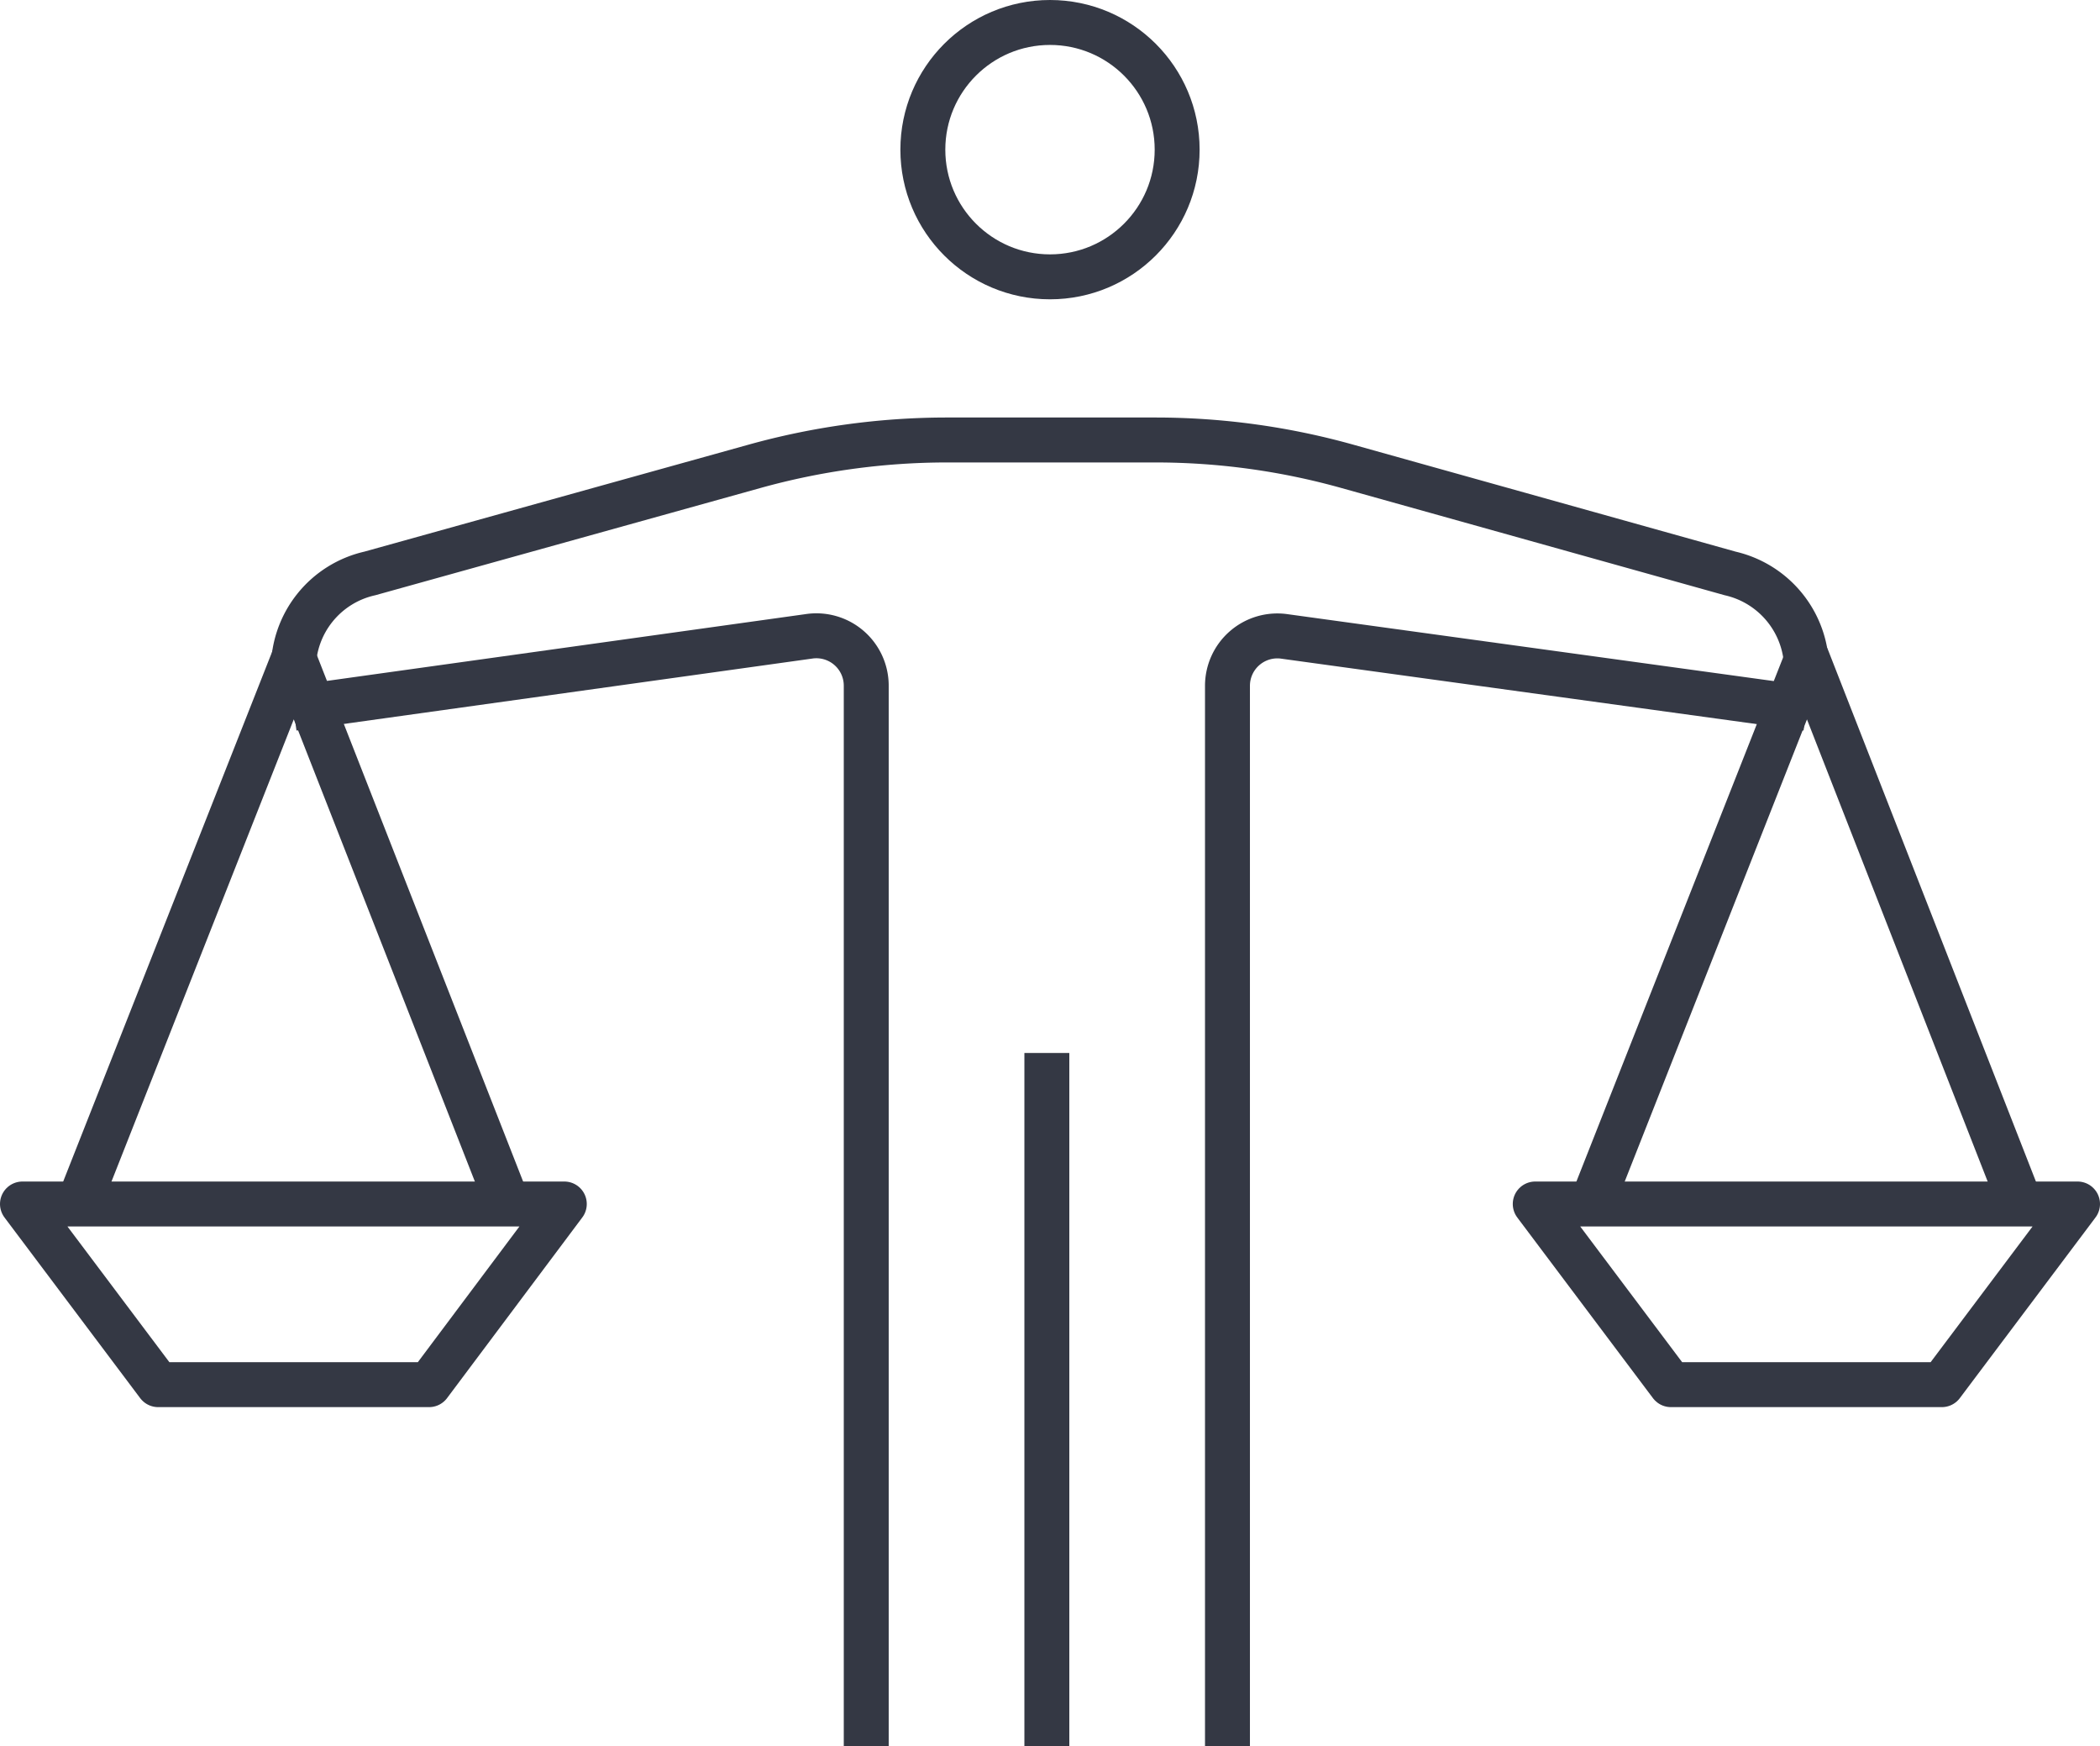
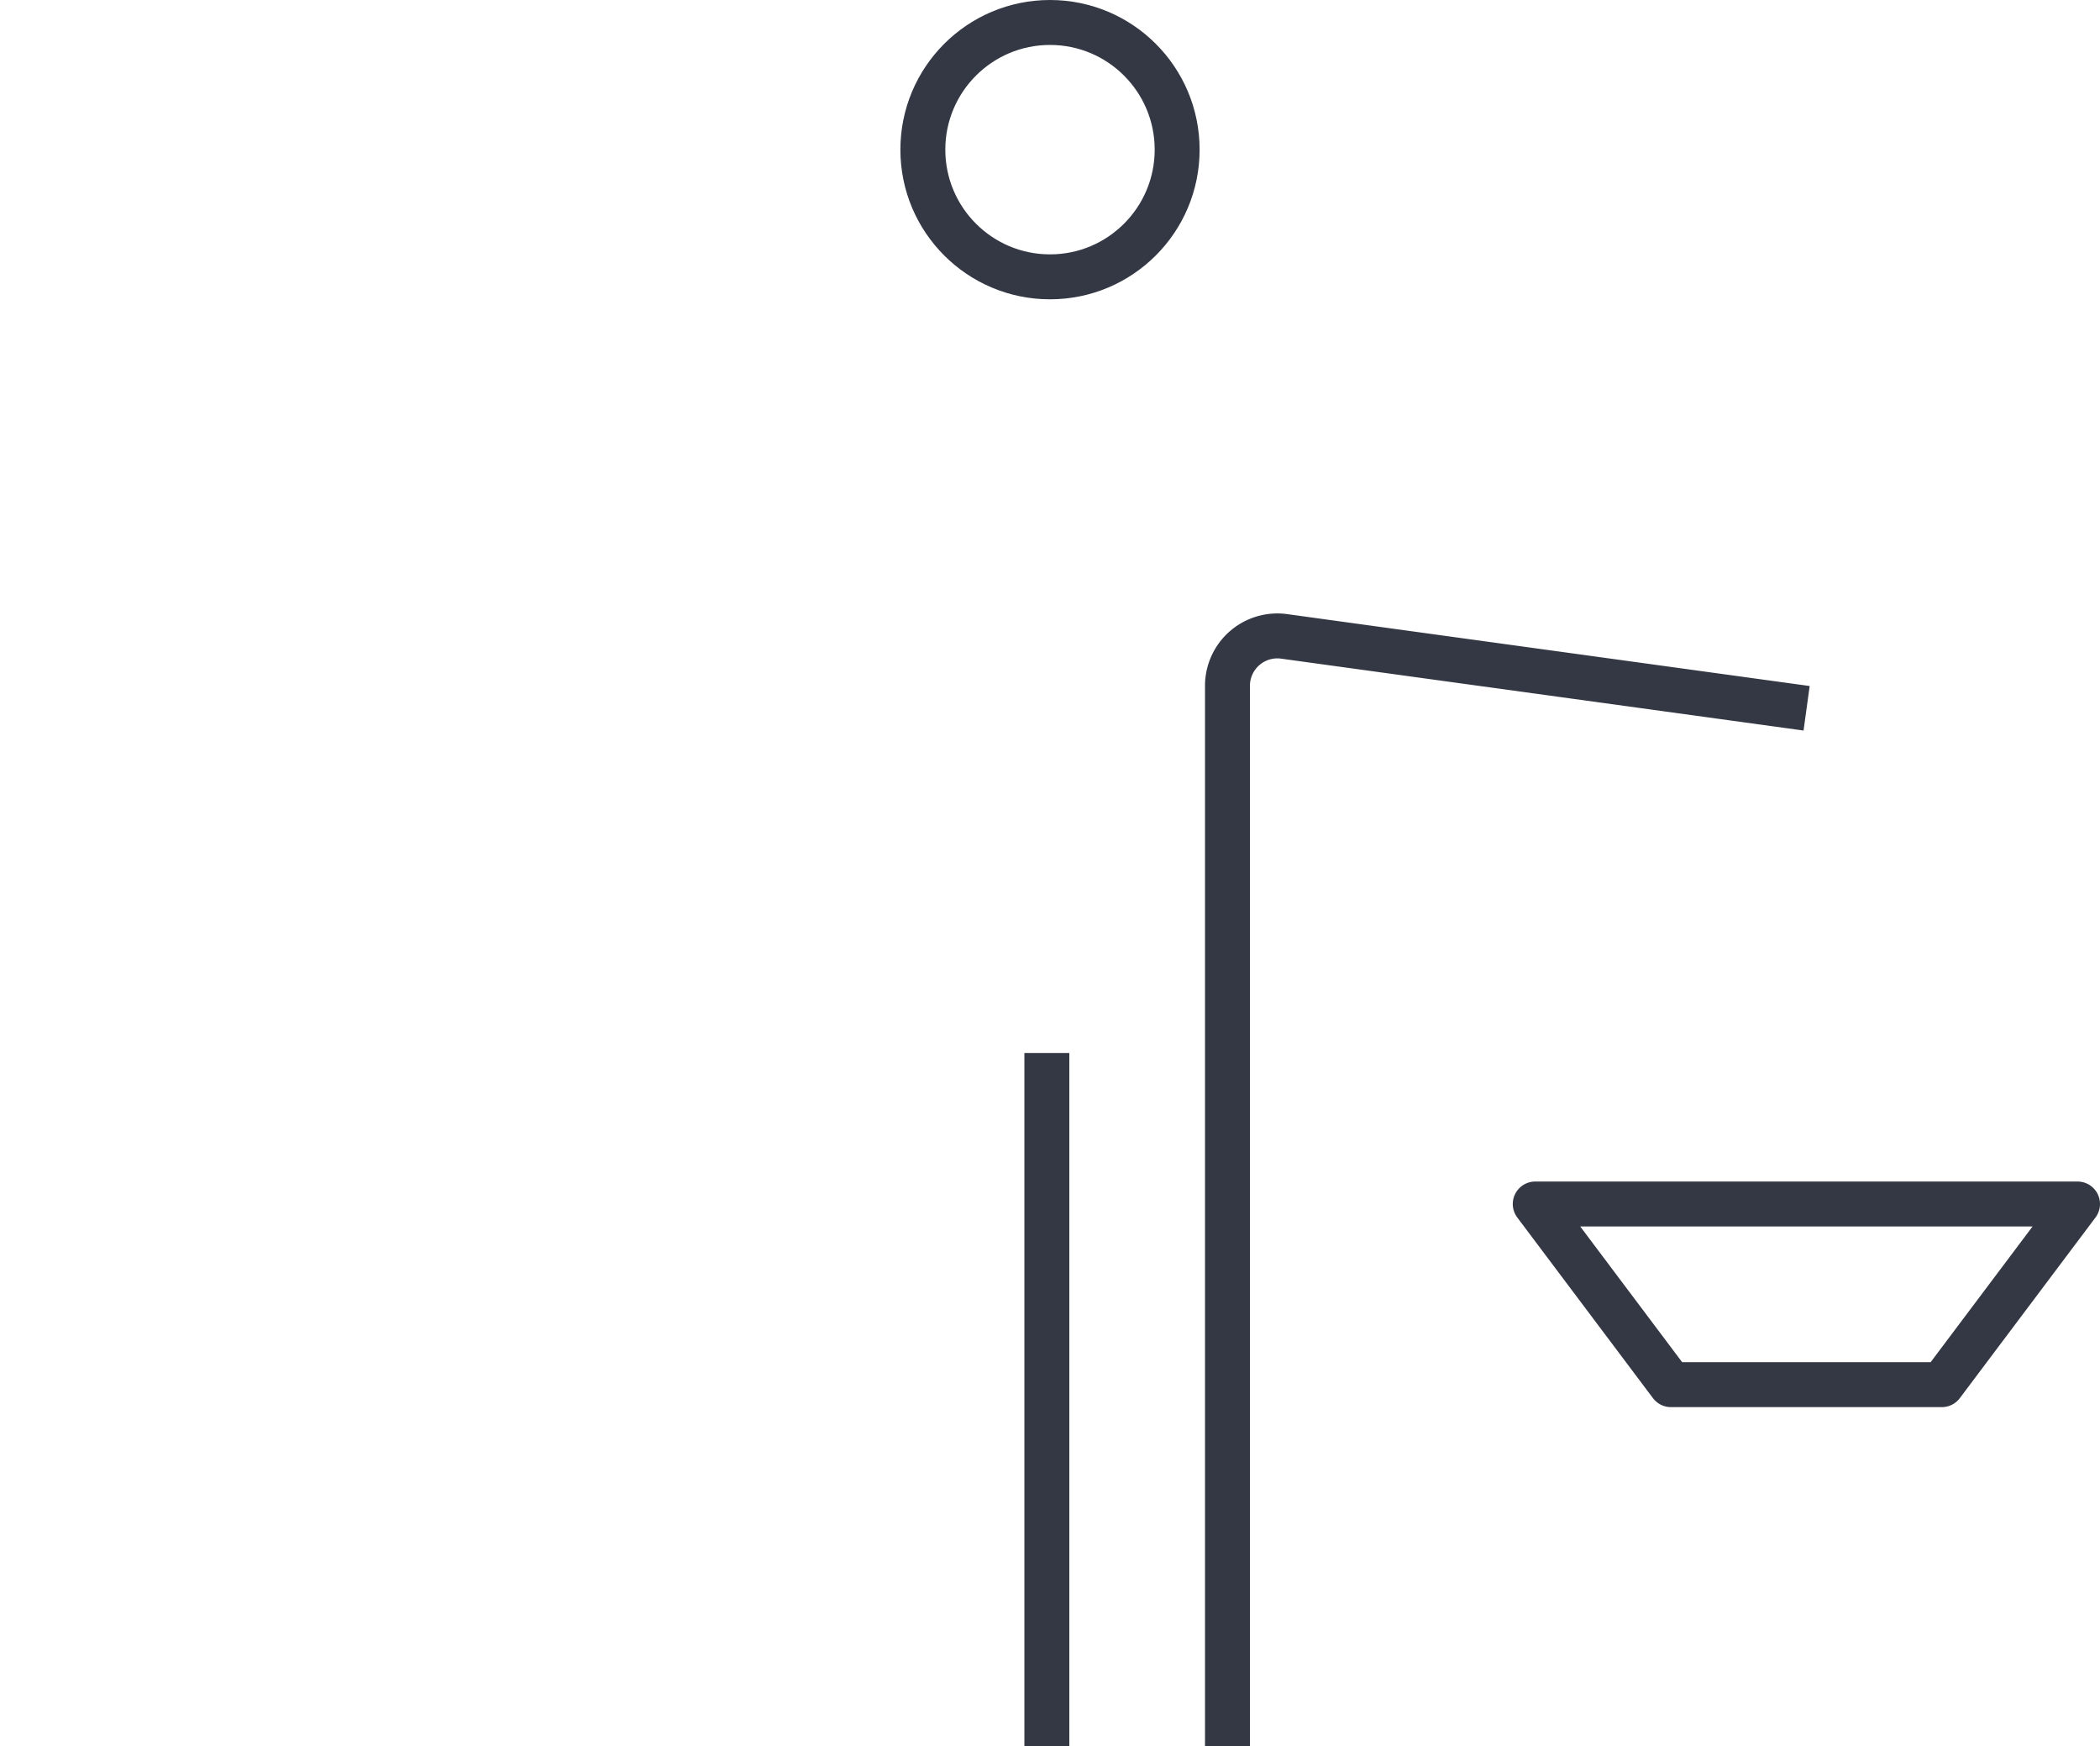
<svg xmlns="http://www.w3.org/2000/svg" viewBox="0 0 46.74 38.85">
  <defs>
    <style>.cls-1,.cls-2,.cls-3{fill:none;stroke:#343844;}.cls-1{stroke-miterlimit:10;}.cls-2{stroke-linecap:square;}.cls-2,.cls-3{stroke-linejoin:round;}</style>
  </defs>
  <g id="Layer_2" data-name="Layer 2">
    <g id="Layer_1-2" data-name="Layer 1">
      <line class="cls-1" x1="23.3" y1="23.43" x2="23.3" y2="38.85" />
      <path class="cls-1" d="M27.32,38.85V15.26a1.11,1.11,0,0,1,1.26-1.1l11.63,1.6" />
-       <path class="cls-1" d="M19.28,38.85V15.26A1.11,1.11,0,0,0,18,14.16L6.53,15.76" />
-       <path class="cls-1" d="M40.21,14.89a2.19,2.19,0,0,0-1.7-2.13L30,10.38a15.84,15.84,0,0,0-4.28-.59H21.06a16,16,0,0,0-4.28.59L8.23,12.76a2.18,2.18,0,0,0-1.7,2.13" />
-       <polygon class="cls-2" points="0.5 26.79 3.52 30.81 9.55 30.81 12.56 26.79 0.5 26.79" />
-       <polyline class="cls-3" points="11.4 27.04 6.54 14.64 1.66 27.01" />
      <polygon class="cls-2" points="34.17 26.79 37.19 30.81 43.22 30.81 46.24 26.79 34.17 26.79" />
-       <polyline class="cls-3" points="45.07 27.04 40.22 14.64 35.34 27.01" />
      <circle class="cls-1" cx="23.37" cy="3.33" r="2.83" />
    </g>
  </g>
</svg>